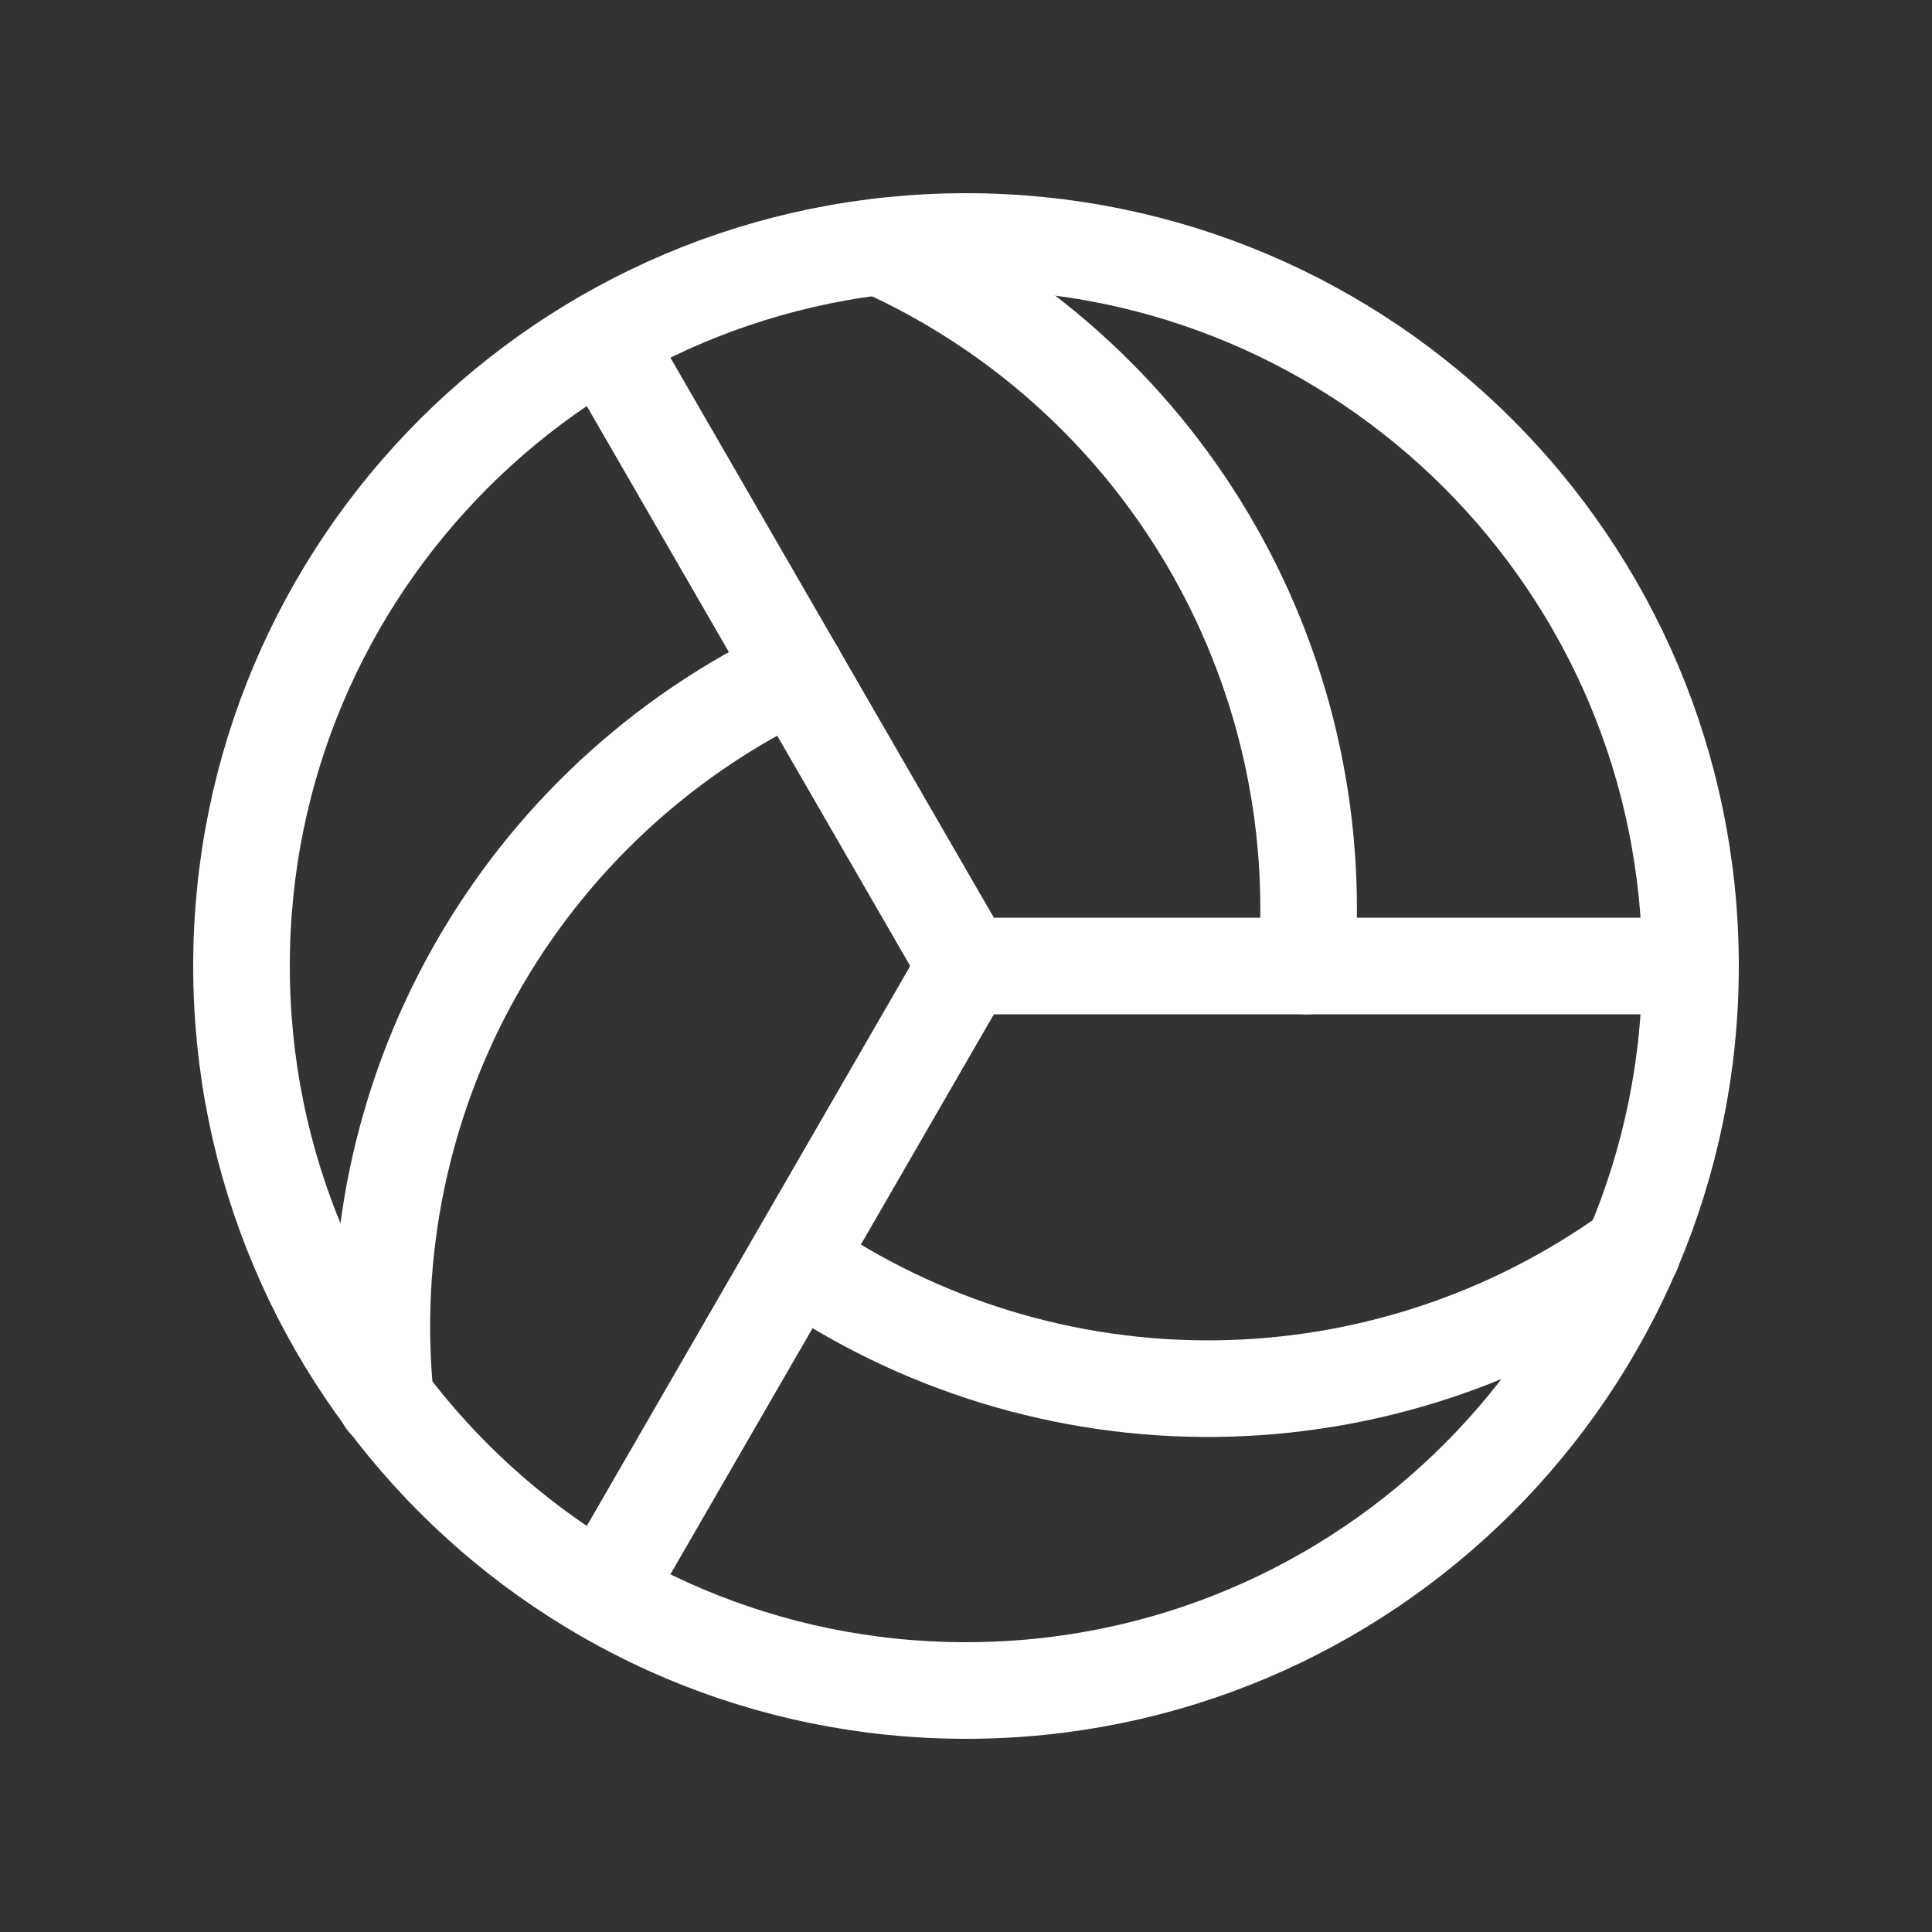
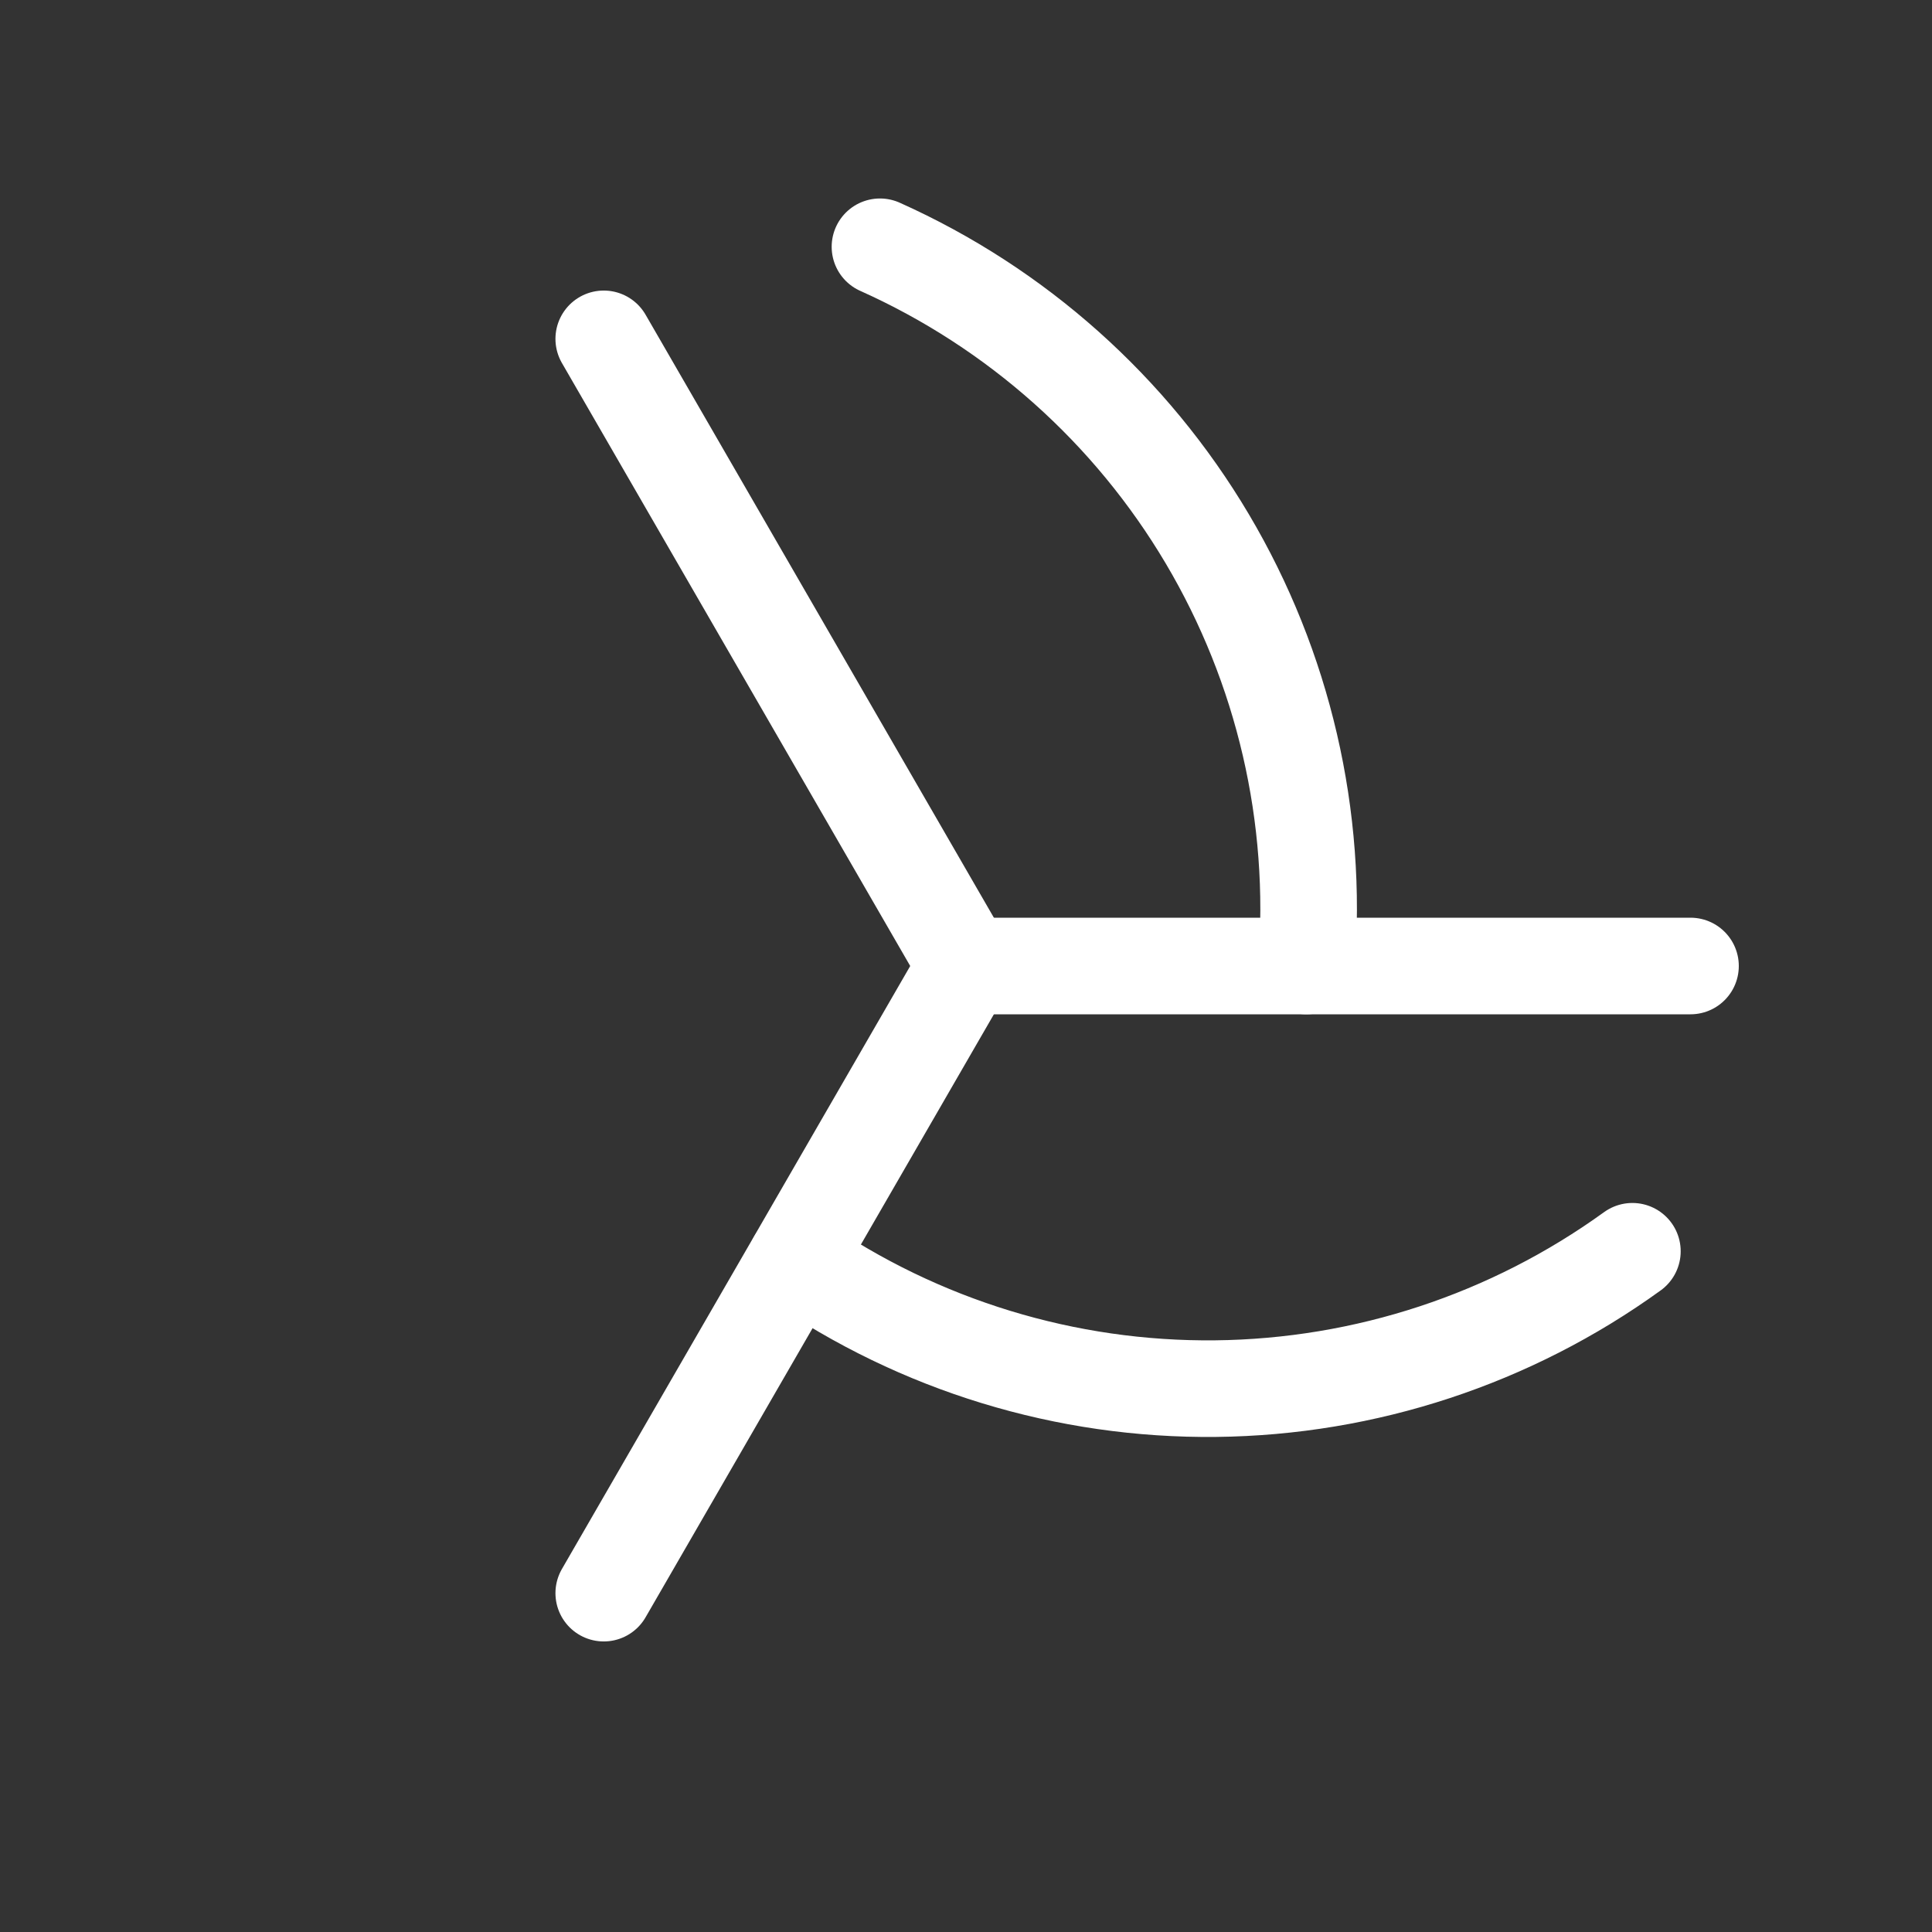
<svg xmlns="http://www.w3.org/2000/svg" width="200" height="200" viewBox="0 0 200 200" fill="none">
  <rect x="0" y="0" width="200" height="200" fill="#333333" stroke="none" />
-   <path d="M100 175C141.421 175 175 141.421 175 100C175 58.579 141.421 25 100 25C58.579 25 25 58.579 25 100C25 141.421 58.579 175 100 175Z" stroke="white" stroke-width="10" stroke-linecap="round" stroke-linejoin="round" />
  <path d="M62.5 35.078L100 100" stroke="white" stroke-width="10" stroke-linecap="round" stroke-linejoin="round" />
  <path d="M62.5 164.922L100 100" stroke="white" stroke-width="10" stroke-linecap="round" stroke-linejoin="round" />
  <path d="M175 100H100" stroke="white" stroke-width="10" stroke-linecap="round" stroke-linejoin="round" />
  <path d="M91.094 25.547C105.236 31.884 117.07 42.442 124.973 55.772C132.876 69.103 136.46 84.552 135.234 100" stroke="white" stroke-width="10" stroke-linecap="round" stroke-linejoin="round" />
-   <path d="M39.922 145C38.332 129.57 41.565 114.027 49.177 100.511C56.788 86.995 68.403 76.171 82.422 69.531" stroke="white" stroke-width="10" stroke-linecap="round" stroke-linejoin="round" />
  <path d="M168.984 129.531C156.422 138.614 141.353 143.582 125.852 143.75C110.351 143.918 95.178 139.278 82.422 130.469" stroke="white" stroke-width="10" stroke-linecap="round" stroke-linejoin="round" />
</svg>